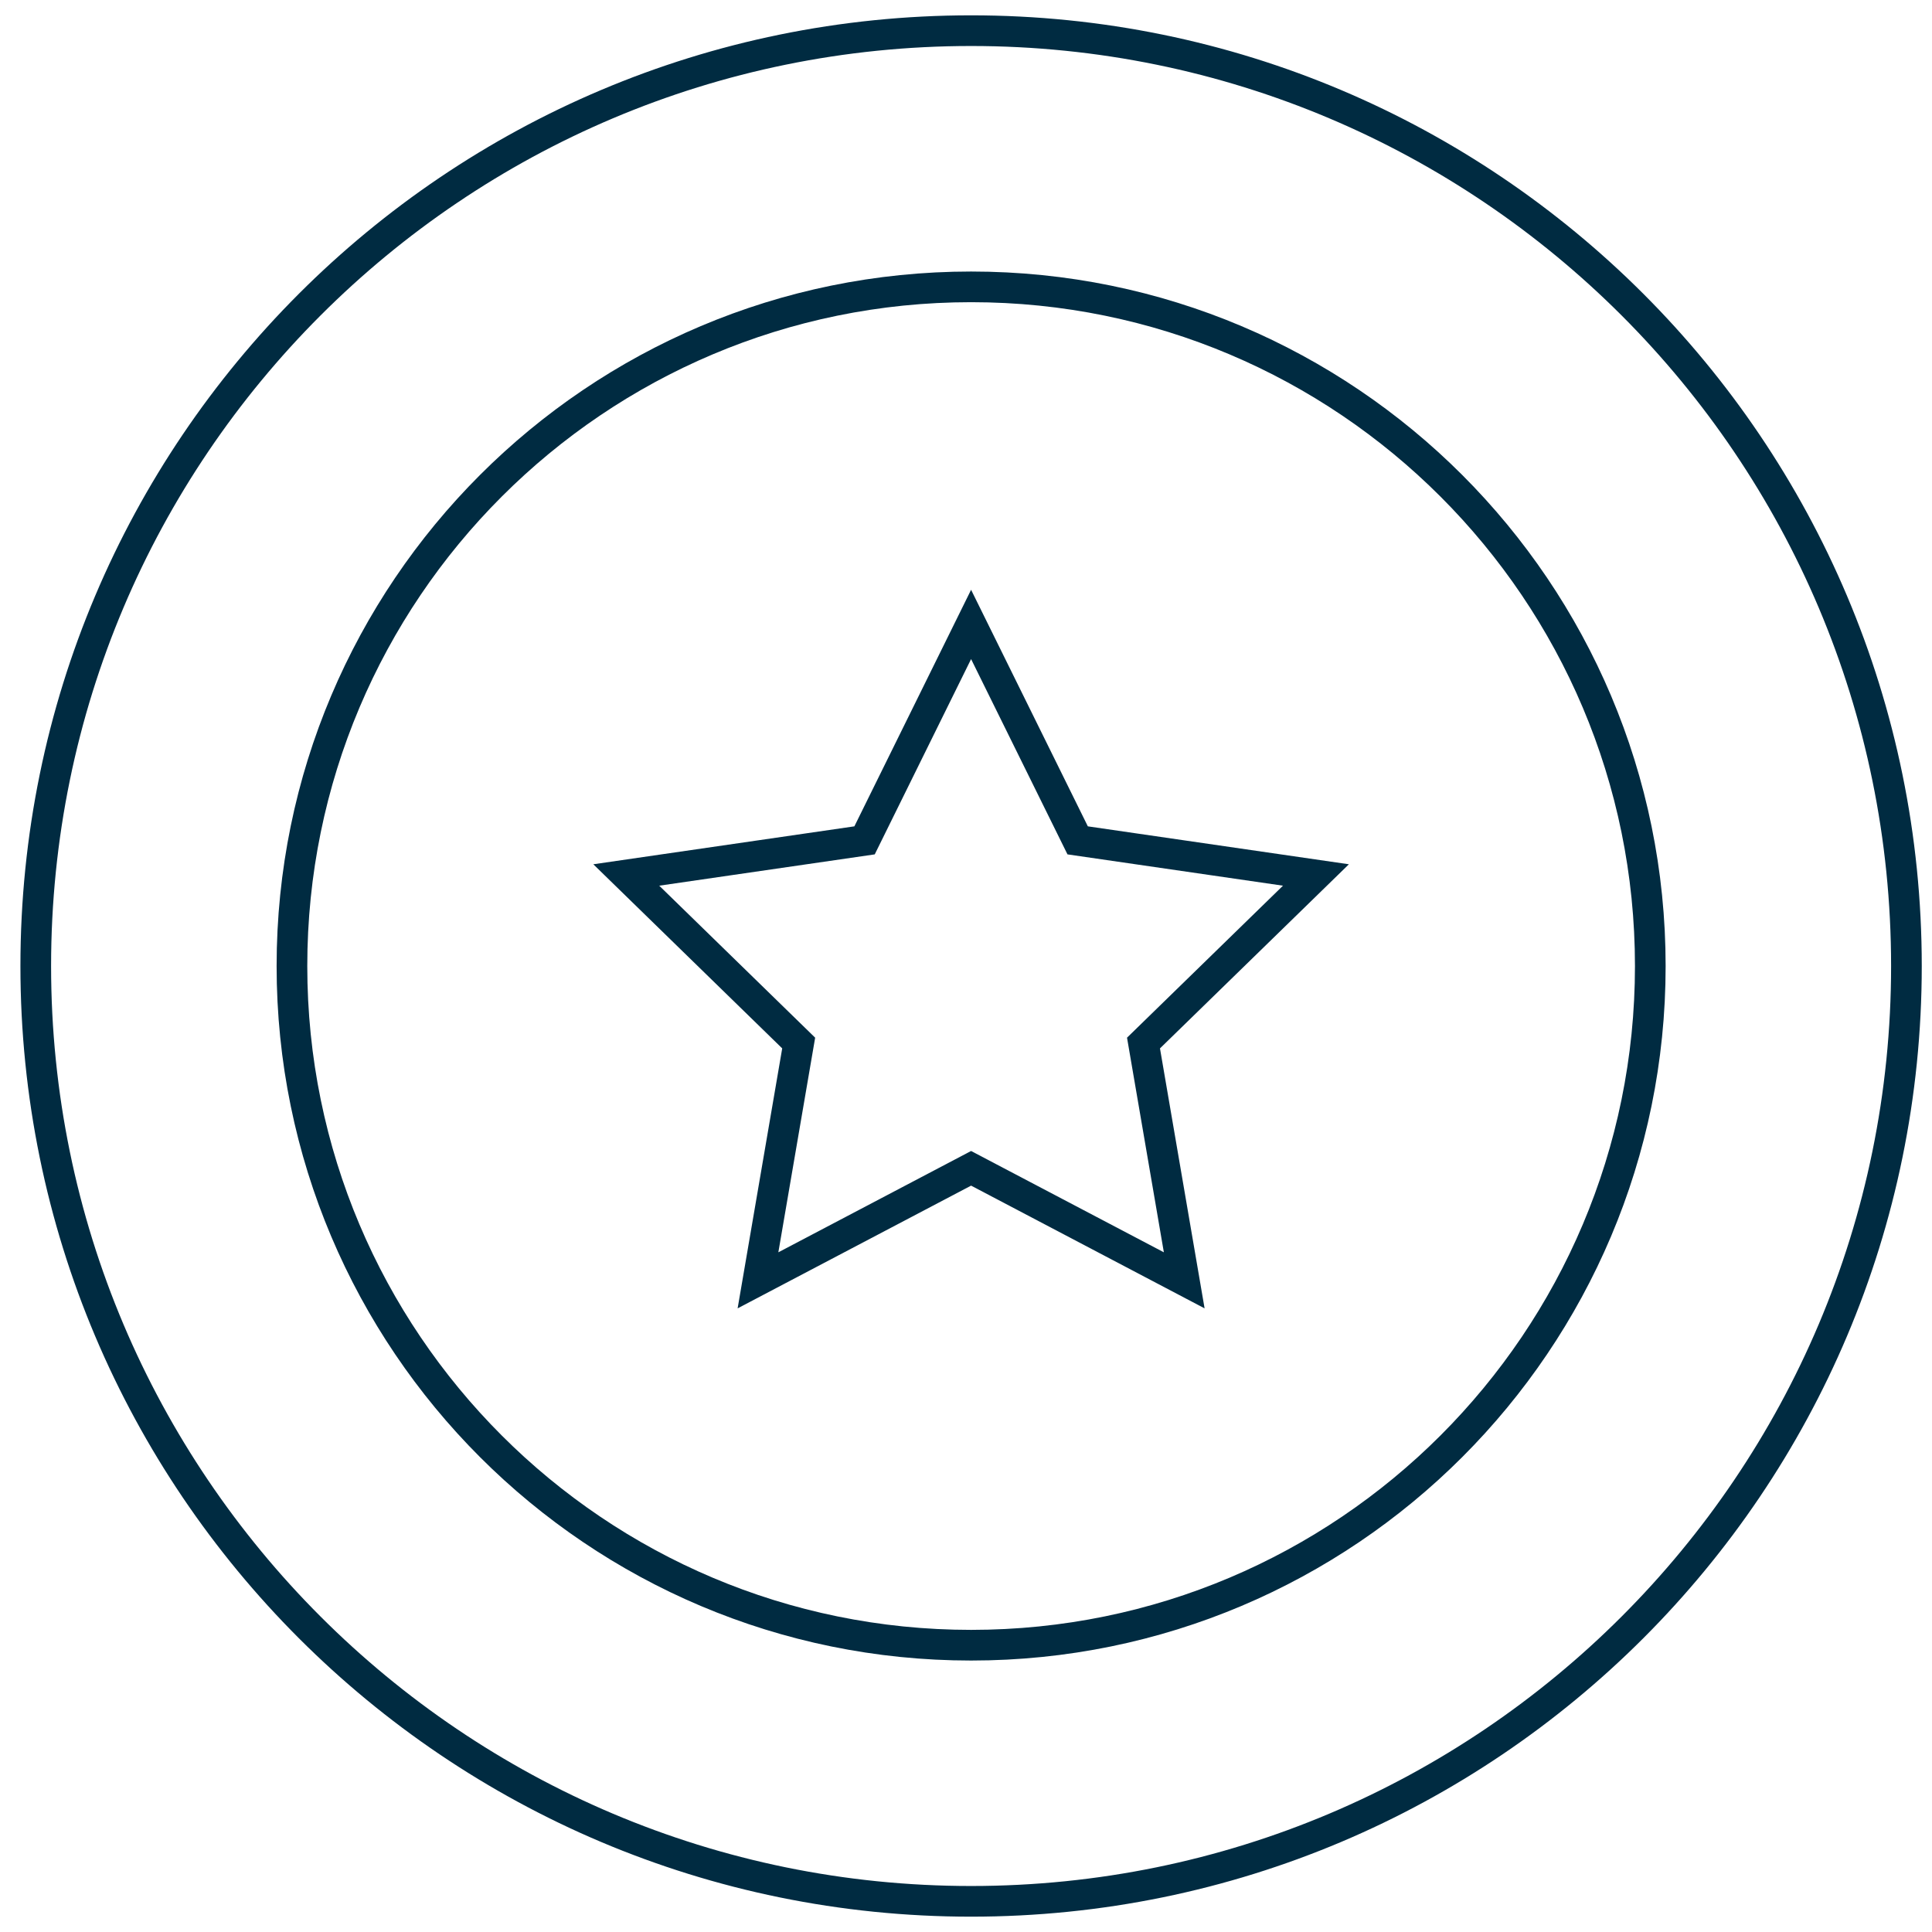
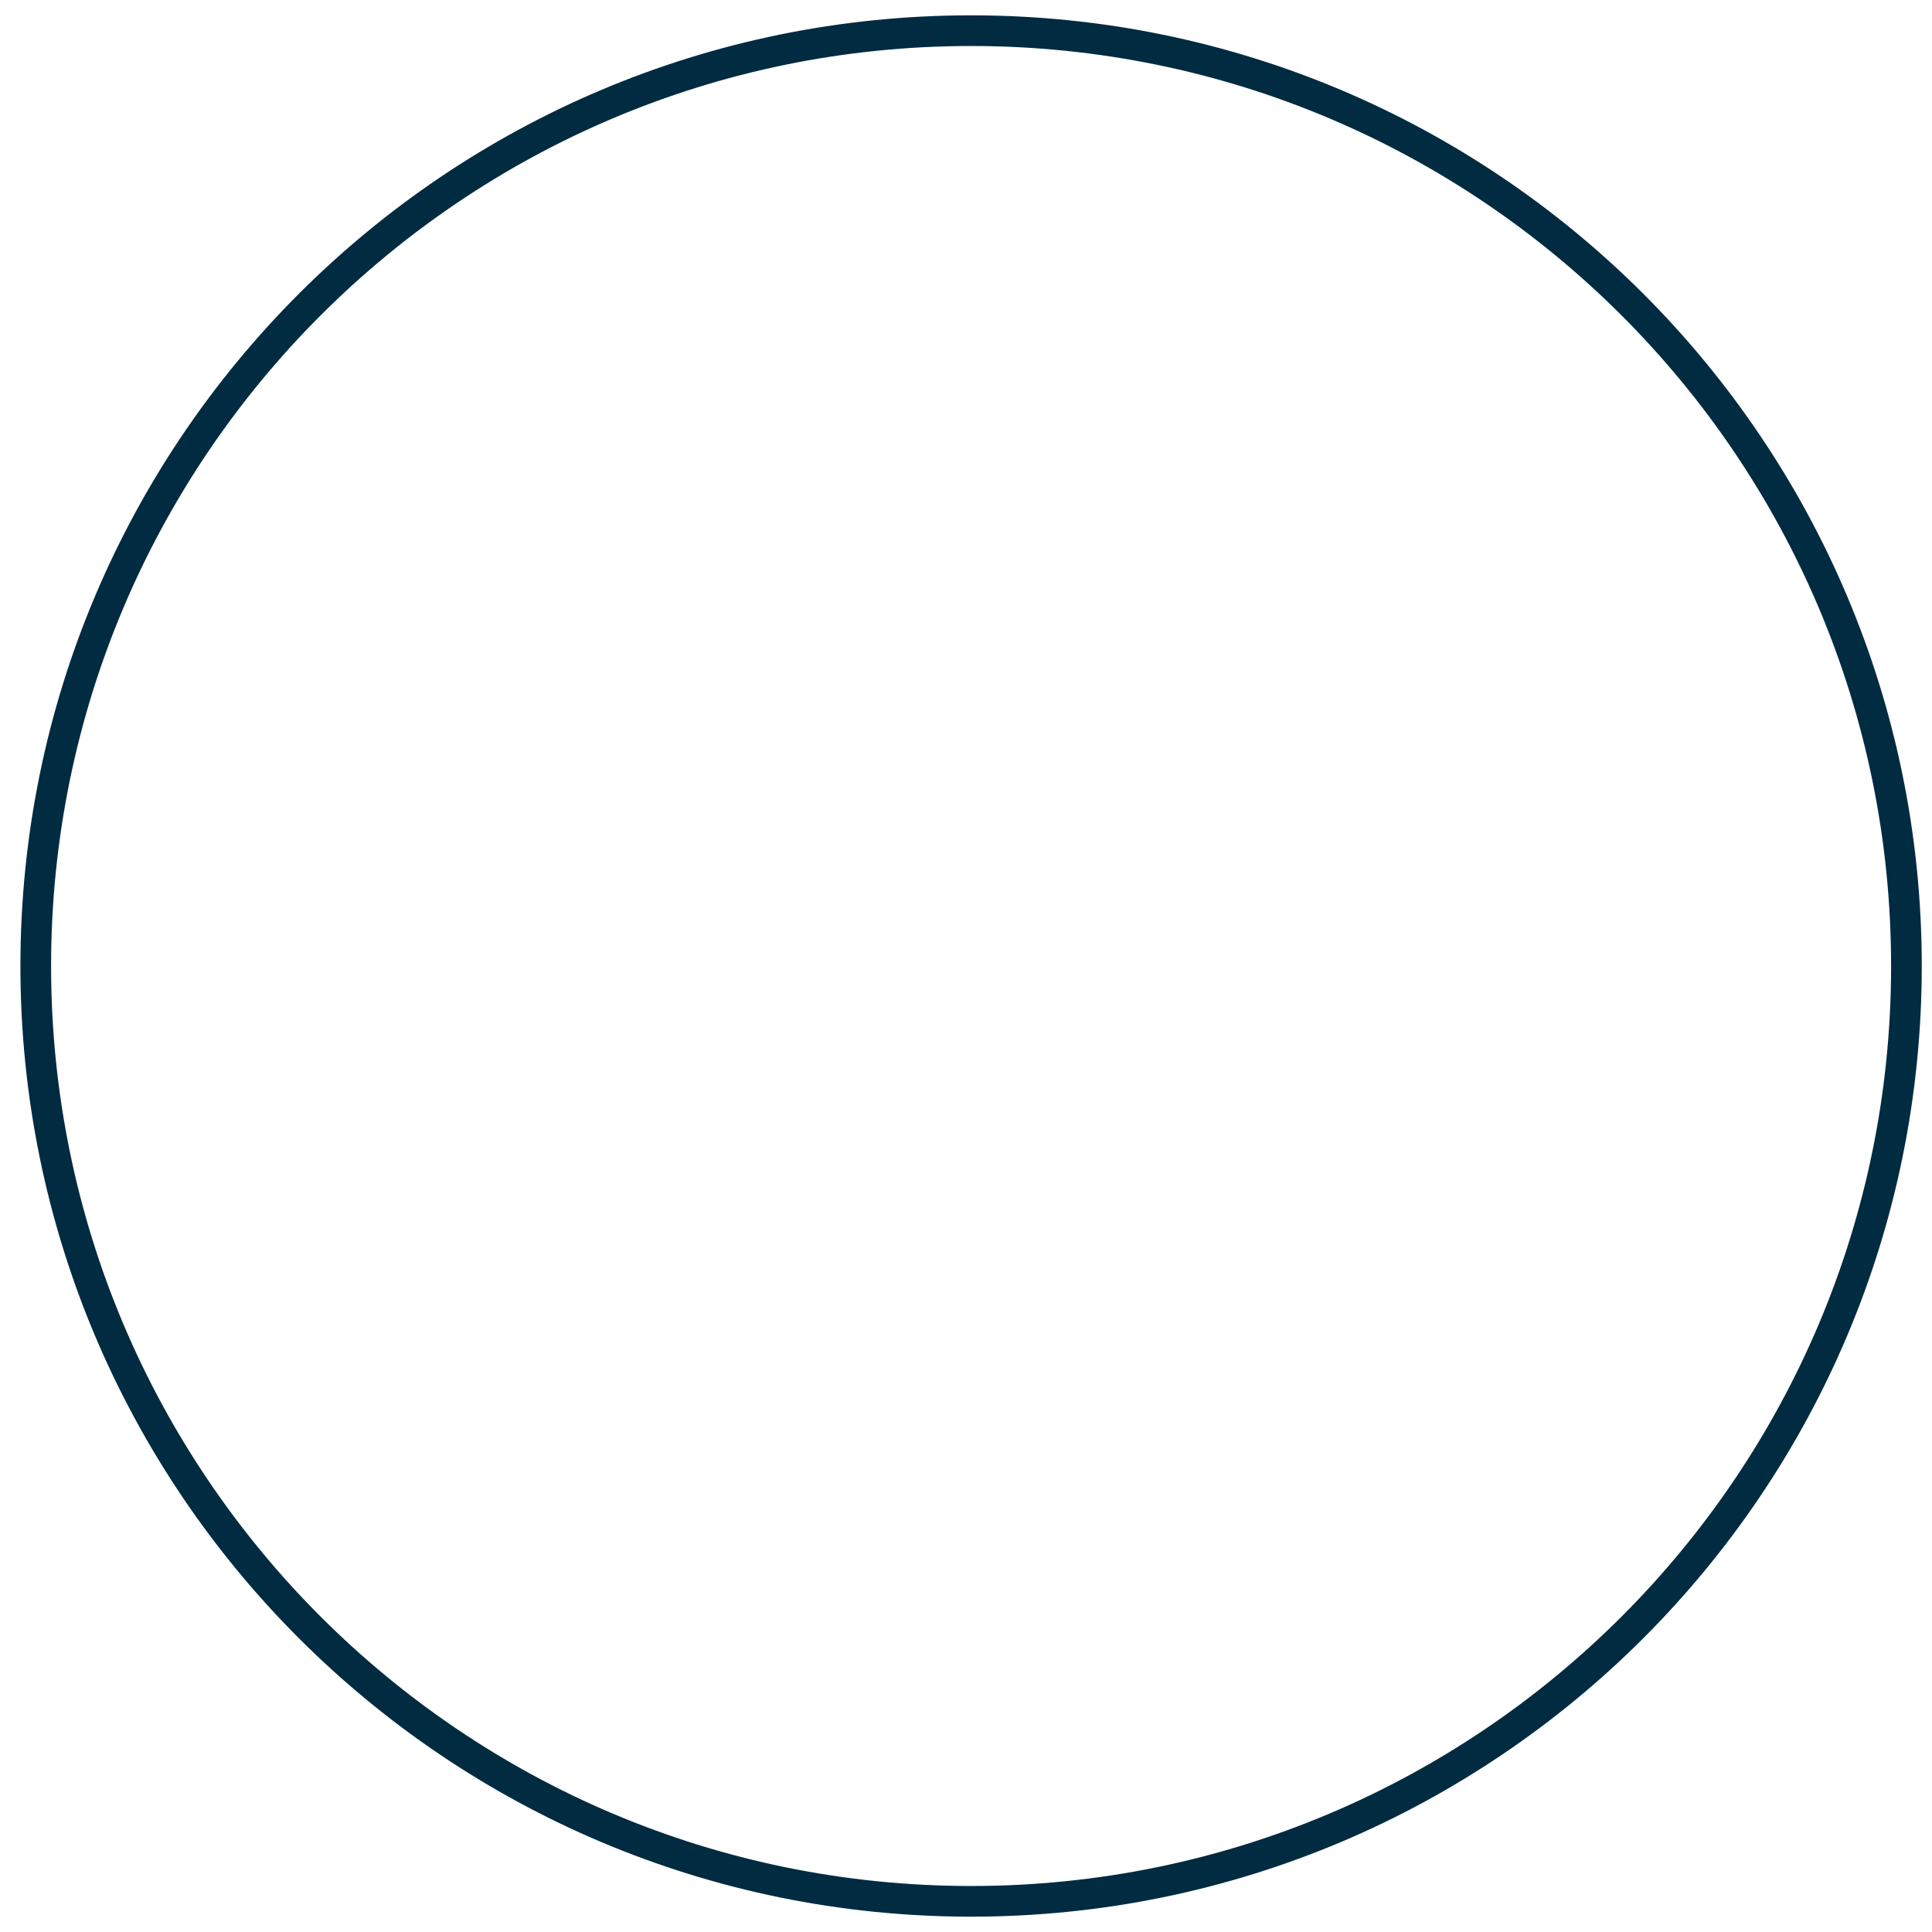
<svg xmlns="http://www.w3.org/2000/svg" width="63" height="63" viewBox="0 0 63 63" fill="none">
-   <path d="M31.666 20.362L35.141 27.403L42.911 28.532L37.288 34.012L38.616 41.75L31.666 38.097L24.717 41.75L26.044 34.012L20.422 28.532L28.192 27.403L31.666 20.362Z" stroke="#002B41" stroke-miterlimit="10" />
-   <path d="M53.814 31.501C53.814 43.733 43.898 53.648 31.667 53.648C19.435 53.648 9.52 43.733 9.52 31.501C9.52 19.27 19.435 9.354 31.667 9.354C43.898 9.354 53.814 19.27 53.814 31.501Z" stroke="#002B41" stroke-miterlimit="10" />
  <path d="M62.166 31.5C62.166 48.345 48.511 62 31.666 62C14.821 62 1.166 48.345 1.166 31.5C1.166 14.655 14.821 1 31.666 1C48.511 1 62.166 14.655 62.166 31.5Z" stroke="#002B41" stroke-miterlimit="10" />
</svg>